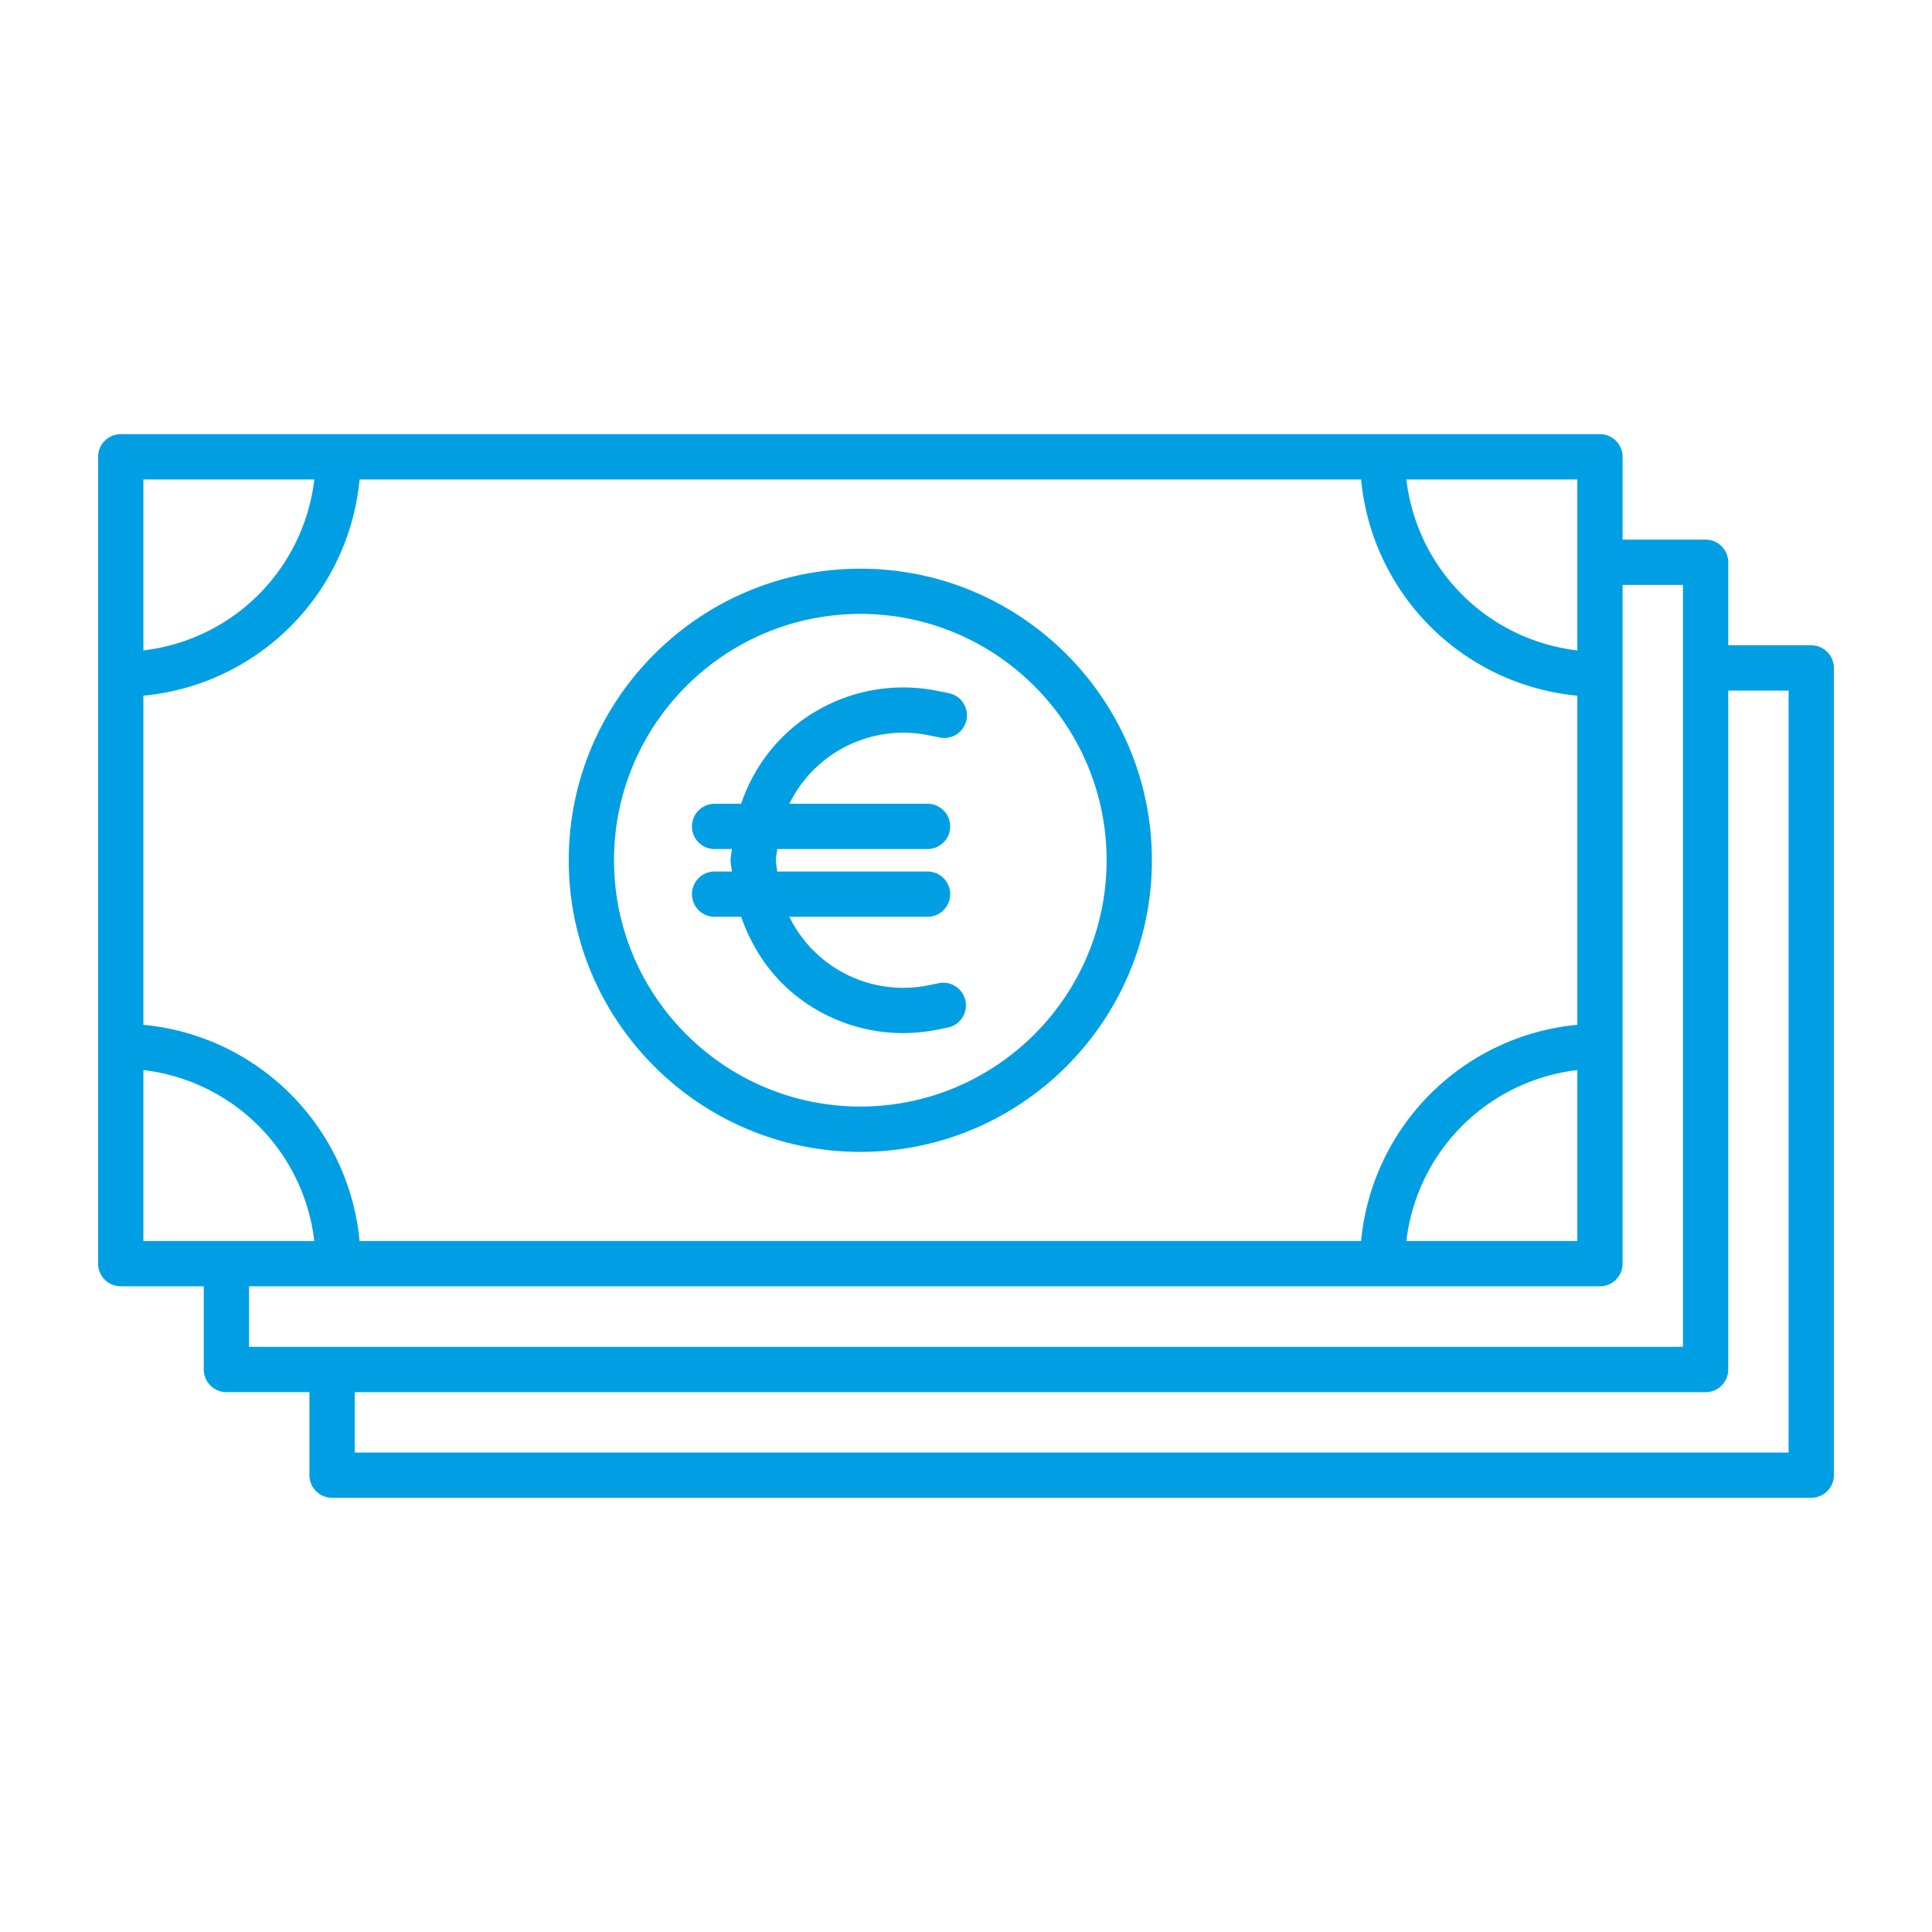
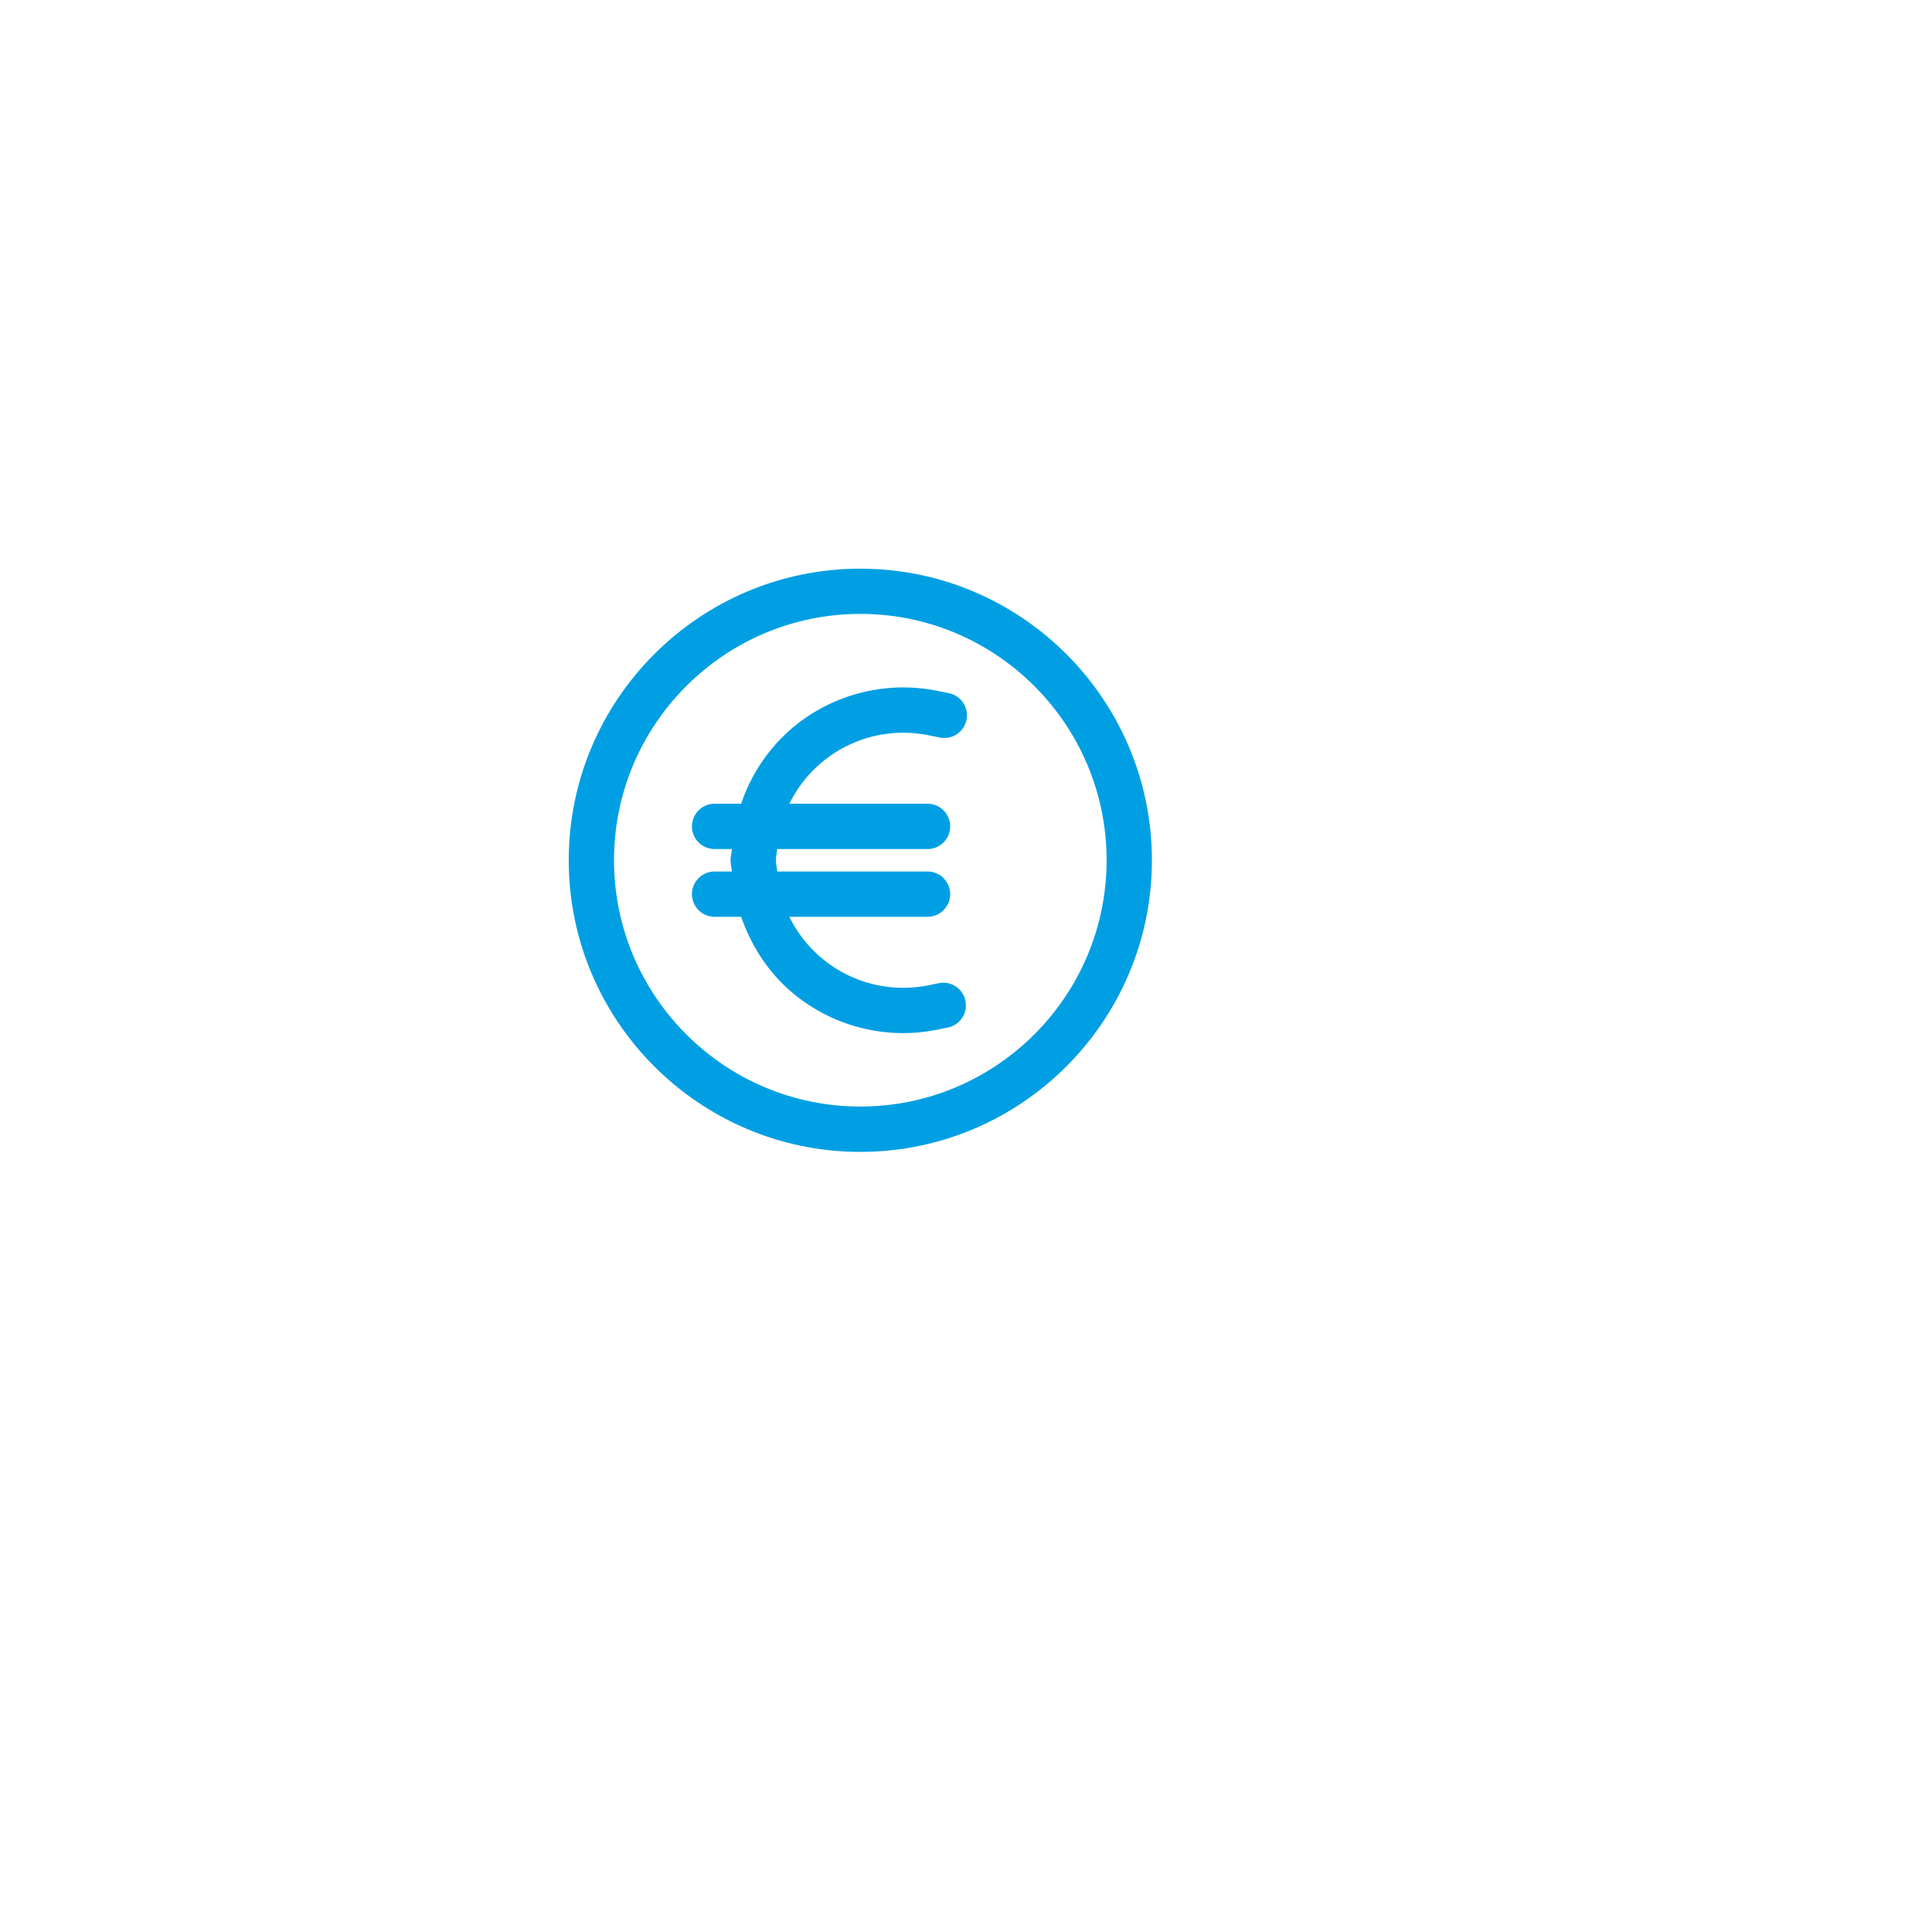
<svg xmlns="http://www.w3.org/2000/svg" version="1.1" width="512" height="512" x="0" y="0" viewBox="0 0 32 32" style="enable-background:new 0 0 512 512" xml:space="preserve">
  <g>
-     <path d="M30 10.688h-1.375V9.313a.375.375 0 0 0-.375-.375h-1.375V7.566a.375.375 0 0 0-.375-.375H2a.375.375 0 0 0-.375.375V20.93c0 .207.168.375.375.375h1.375v1.378c0 .207.168.375.375.375h1.375v1.375c0 .207.168.375.375.375H30a.375.375 0 0 0 .375-.375v-13.37a.375.375 0 0 0-.375-.375zM5.956 20.555a3.972 3.972 0 0 0-3.581-3.581v-5.451a3.973 3.973 0 0 0 3.581-3.582h16.588a3.974 3.974 0 0 0 3.581 3.582v5.451a3.972 3.972 0 0 0-3.581 3.581zm20.169-2.831v2.831h-2.831a3.228 3.228 0 0 1 2.831-2.831zm0-6.951a3.228 3.228 0 0 1-2.831-2.832h2.831zM5.206 7.941a3.229 3.229 0 0 1-2.831 2.832V7.941zm-2.831 9.783a3.228 3.228 0 0 1 2.831 2.831H2.375zm1.75 3.581H26.5a.375.375 0 0 0 .375-.375V9.688h1v12.62H4.125zm25.5 2.754H5.875v-1H28.25a.375.375 0 0 0 .375-.375V11.438h1z" fill="#009fe3" opacity="1" data-original="#000000" />
    <path d="m15.711 11.48-.184-.037a2.85 2.85 0 0 0-2.377.592 2.83 2.83 0 0 0-.874 1.278h-.44a.375.375 0 0 0 0 .75h.286c-.004.063-.021.122-.021.186s.016.123.021.186h-.286a.375.375 0 0 0 0 .75h.44c.171.492.46.939.874 1.279a2.85 2.85 0 0 0 2.377.59l.183-.037a.375.375 0 0 0-.147-.735l-.183.037a2.101 2.101 0 0 1-2.306-1.134h2.289a.375.375 0 0 0 0-.75h-2.49c-.005-.062-.021-.122-.021-.186s.015-.123.021-.186h2.49a.375.375 0 0 0 0-.75h-2.289a2.102 2.102 0 0 1 2.305-1.135l.183.037a.375.375 0 1 0 .149-.735z" fill="#009fe3" opacity="1" data-original="#000000" />
    <path d="M14.25 9.419c-2.663 0-4.83 2.167-4.83 4.83s2.167 4.83 4.83 4.83 4.829-2.167 4.829-4.83-2.166-4.83-4.829-4.83zm0 8.909c-2.25 0-4.08-1.83-4.08-4.08s1.83-4.08 4.08-4.08c2.249 0 4.079 1.83 4.079 4.08s-1.83 4.08-4.079 4.08z" fill="#009fe3" opacity="1" data-original="#000000" />
  </g>
</svg>